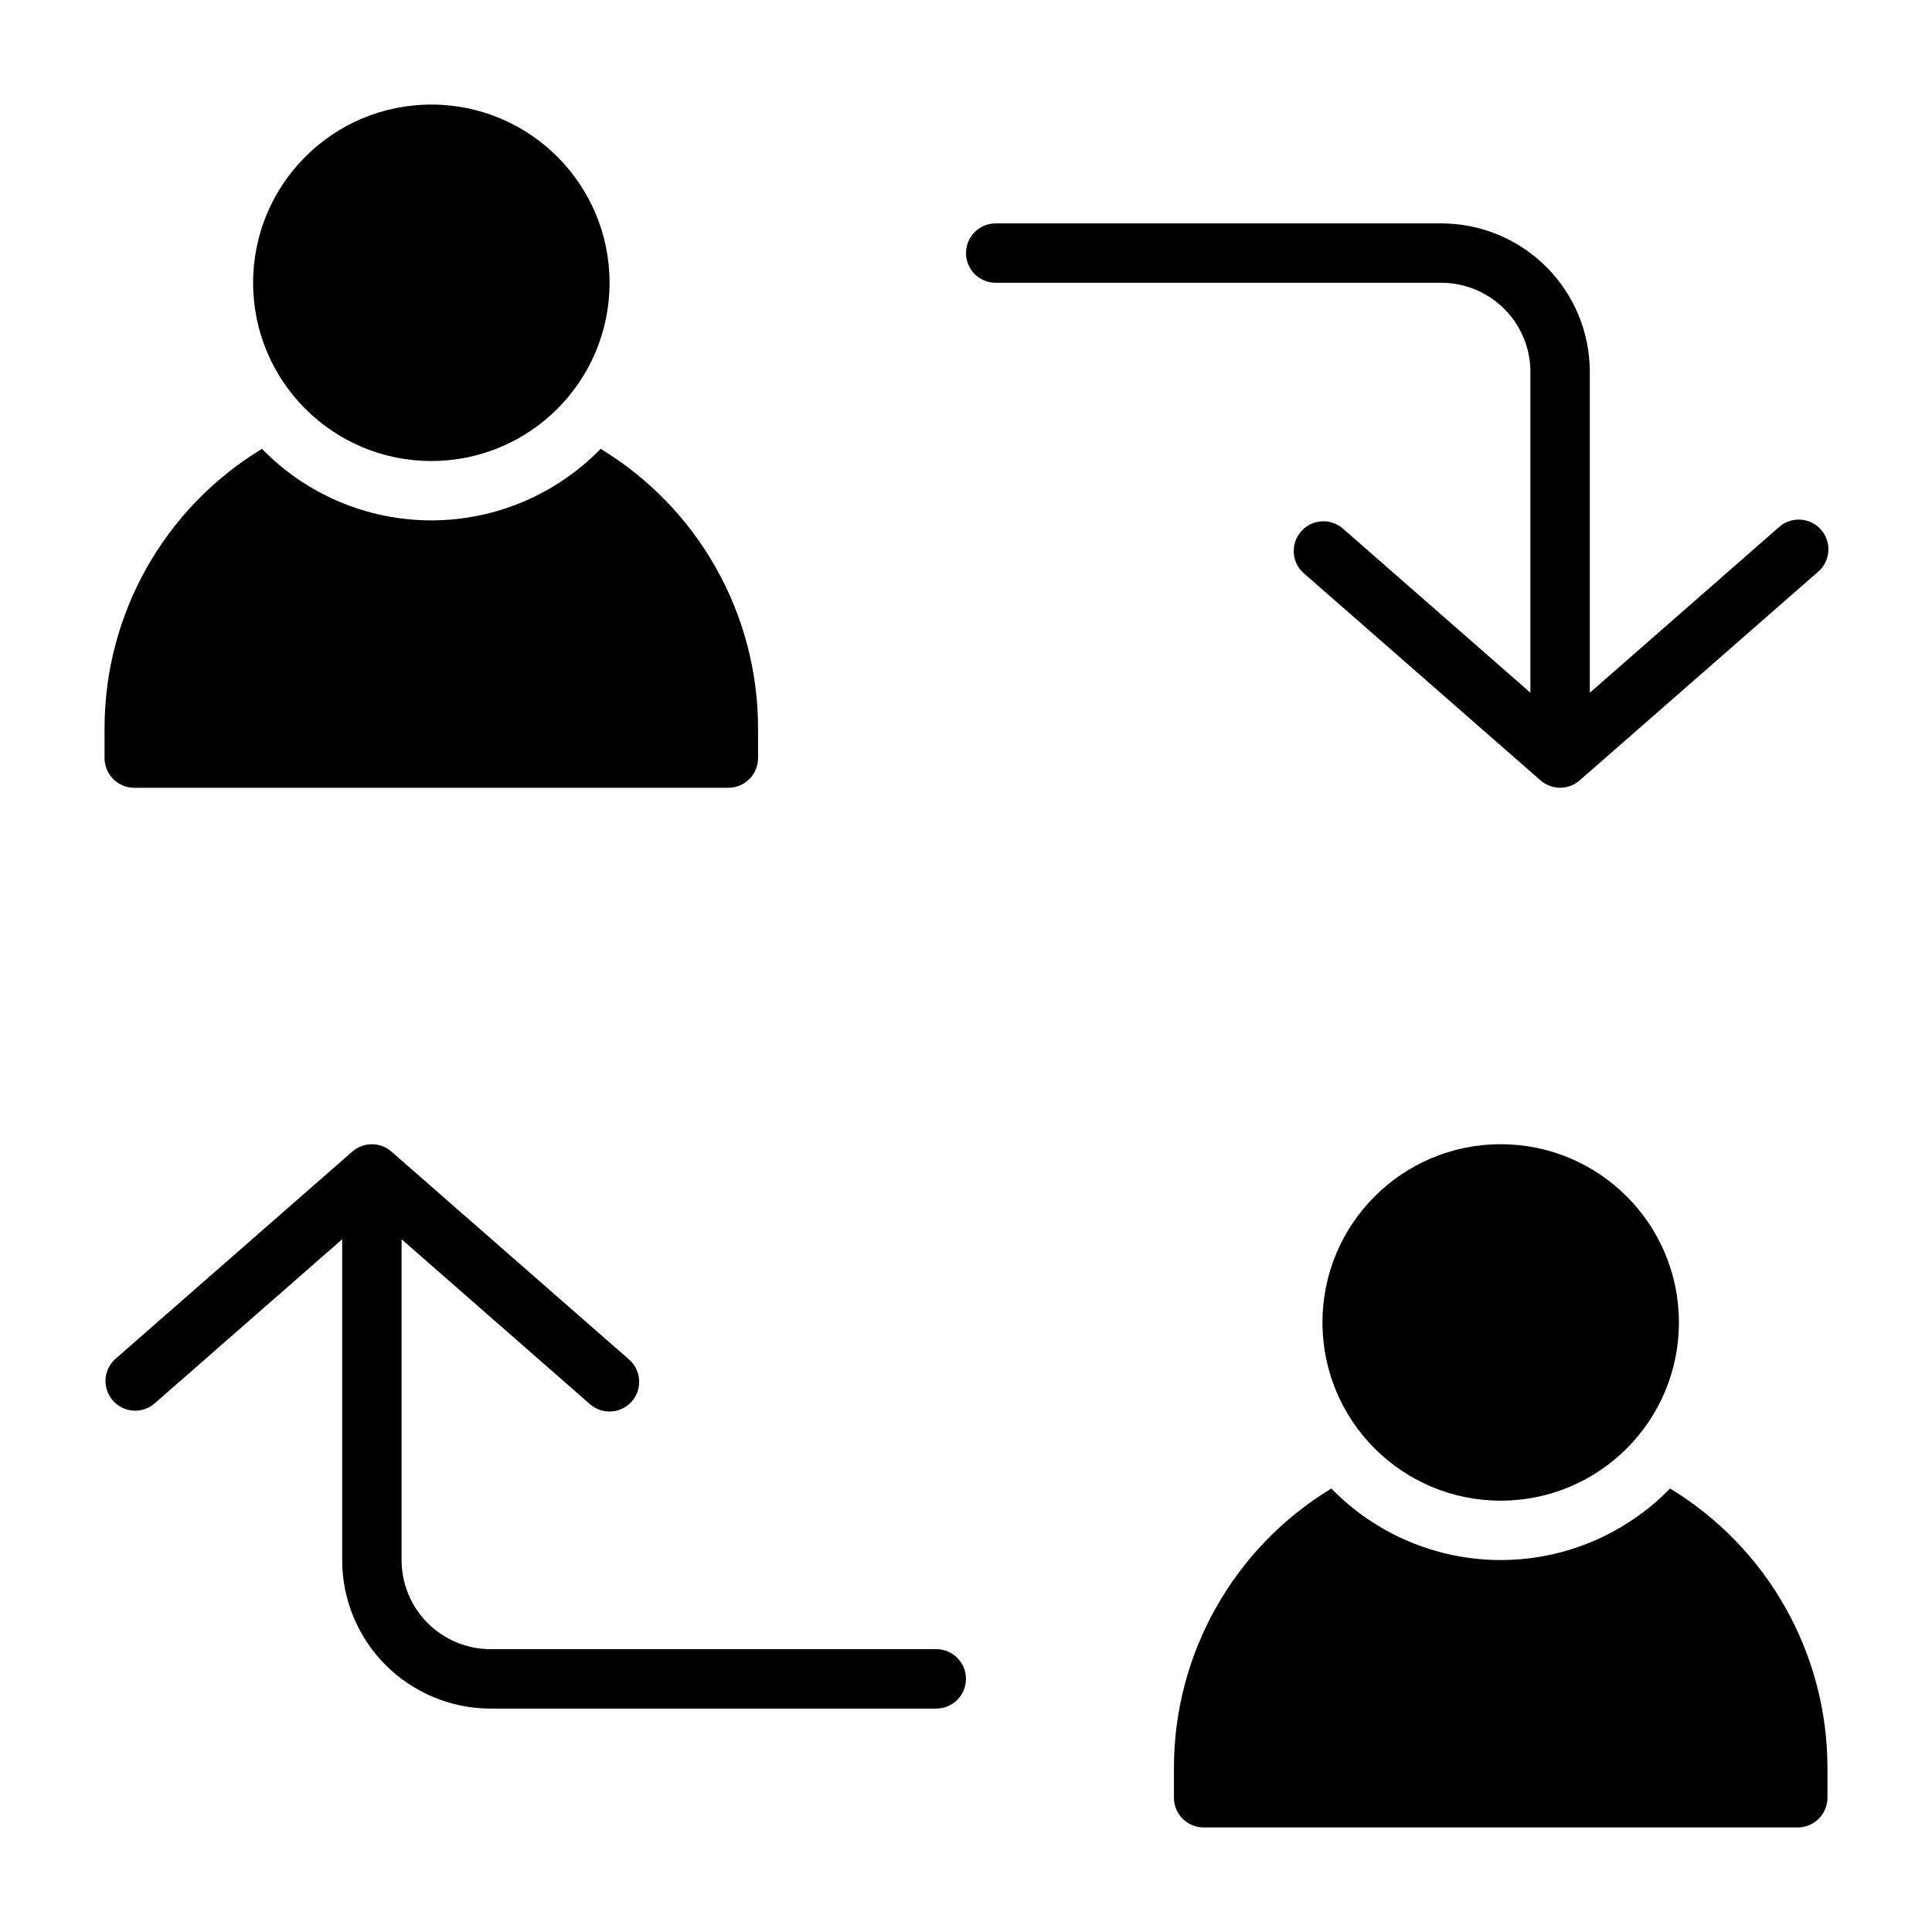
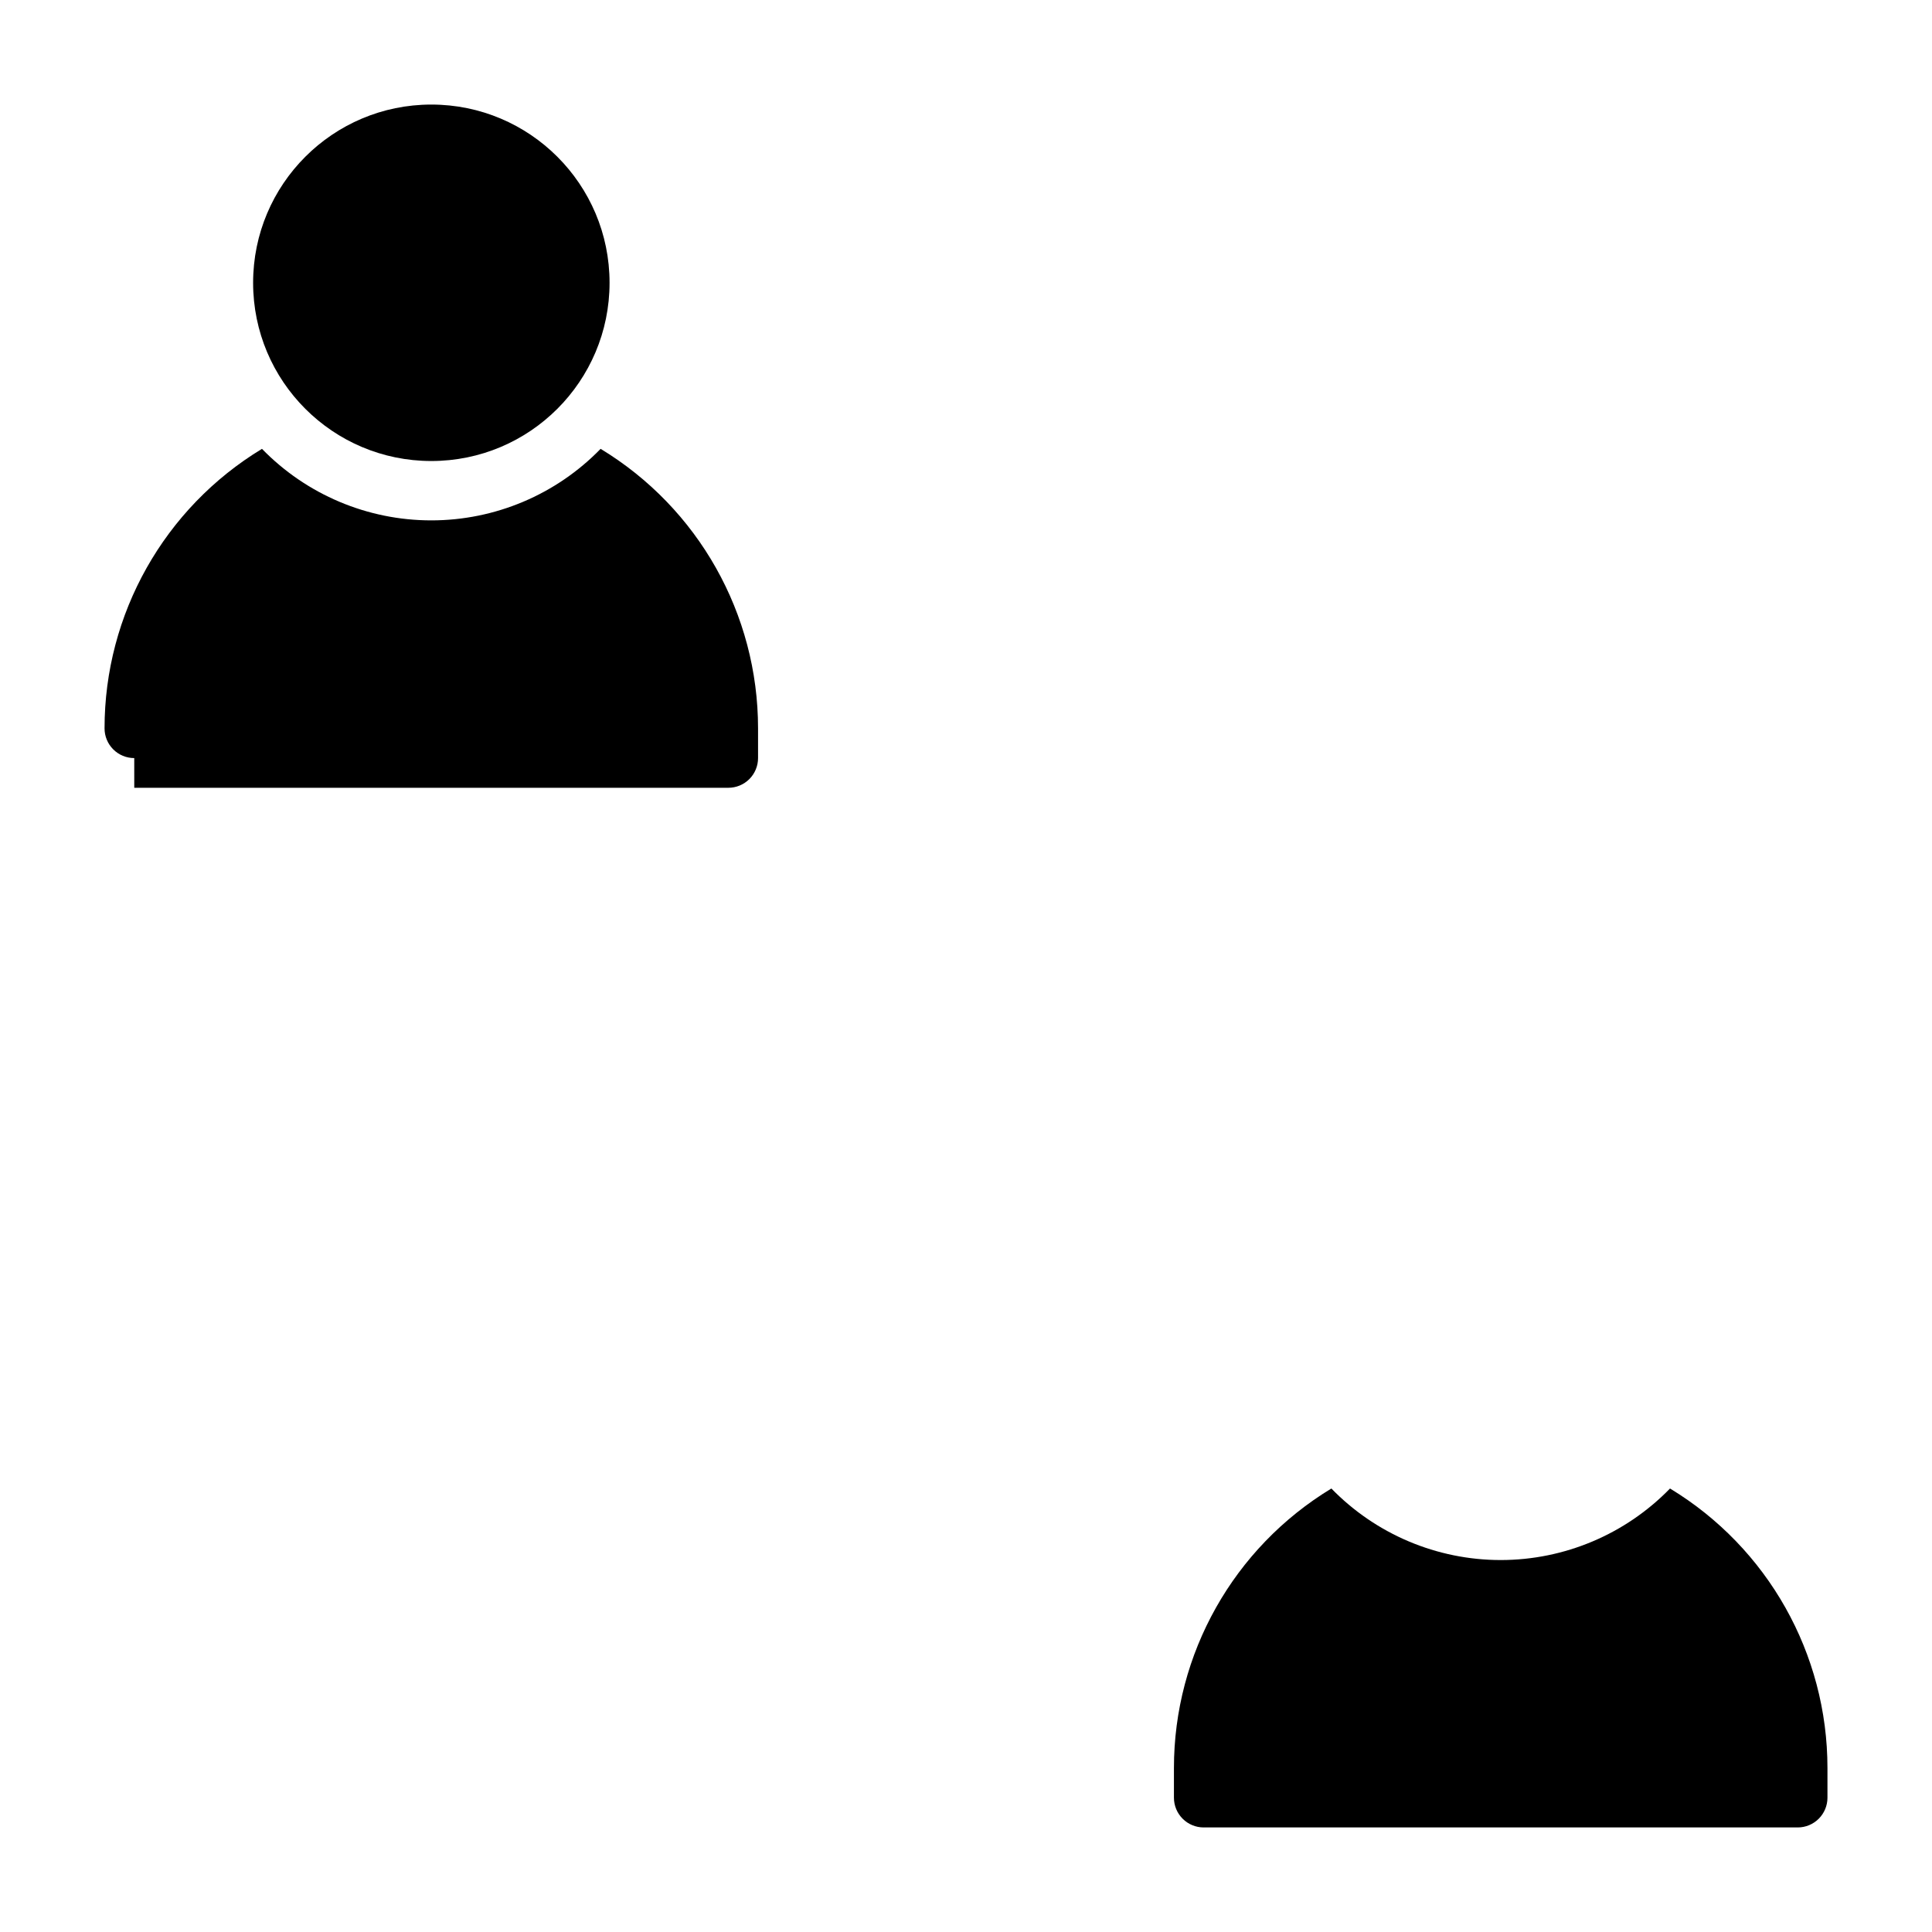
<svg xmlns="http://www.w3.org/2000/svg" fill="#000000" width="800px" height="800px" version="1.1" viewBox="144 144 512 512">
  <g>
-     <path d="m549.57 242.56v85.016l-49.91-43.691 0.004 0.004c-3.285-2.644-8.066-2.234-10.848 0.93-2.785 3.164-2.586 7.957 0.453 10.879l62.977 55.105v-0.004c2.973 2.613 7.422 2.613 10.391 0l62.977-55.105v0.004c1.672-1.348 2.723-3.32 2.906-5.461 0.184-2.137-0.516-4.258-1.934-5.871s-3.434-2.574-5.578-2.664c-2.148-0.09-4.234 0.699-5.785 2.188l-49.906 43.688v-85.016c0-10.441-4.148-20.449-11.531-27.832-7.379-7.383-17.391-11.527-27.832-11.527h-118.08c-4.348 0-7.871 3.523-7.871 7.871 0 4.348 3.523 7.871 7.871 7.871h118.08c6.266 0 12.273 2.488 16.699 6.918 4.43 4.43 6.918 10.434 6.918 16.699z" />
-     <path d="m392.12 581.05h-118.08c-6.266 0-12.27-2.488-16.699-6.918-4.43-4.426-6.918-10.434-6.918-16.699v-85.016l49.91 43.691v-0.004c1.434 1.266 3.281 1.965 5.195 1.969 2.262-0.004 4.41-0.977 5.902-2.676 2.867-3.262 2.551-8.227-0.707-11.098l-62.977-55.105c-2.973-2.609-7.418-2.609-10.391 0l-62.977 55.105c-3.039 2.918-3.242 7.711-0.457 10.875 2.785 3.164 7.566 3.574 10.848 0.93l49.91-43.688v85.016c0 10.441 4.144 20.453 11.527 27.832 7.383 7.383 17.391 11.531 27.832 11.531h118.08c4.348 0 7.875-3.527 7.875-7.875 0-4.348-3.527-7.871-7.875-7.871z" />
    <path d="m305.54 218.94c0 26.086-21.148 47.234-47.234 47.234-26.086 0-47.23-21.148-47.23-47.234 0-26.086 21.145-47.23 47.23-47.23 26.086 0 47.234 21.145 47.234 47.23" />
-     <path d="m179.58 352.77h157.44c2.086 0 4.09-0.828 5.566-2.305 1.477-1.477 2.305-3.481 2.305-5.566v-7.871c0.004-30.289-15.816-58.383-41.723-74.078-11.781 12.121-27.965 18.957-44.871 18.957-16.902 0-33.086-6.836-44.871-18.957-25.902 15.695-41.727 43.789-41.719 74.078v7.871c0 2.086 0.828 4.09 2.305 5.566 1.477 1.477 3.477 2.305 5.566 2.305z" />
-     <path d="m588.93 494.46c0 26.086-21.145 47.234-47.23 47.234-26.086 0-47.234-21.148-47.234-47.234 0-26.082 21.148-47.23 47.234-47.23 26.086 0 47.23 21.148 47.23 47.23" />
+     <path d="m179.58 352.77h157.44c2.086 0 4.09-0.828 5.566-2.305 1.477-1.477 2.305-3.481 2.305-5.566v-7.871c0.004-30.289-15.816-58.383-41.723-74.078-11.781 12.121-27.965 18.957-44.871 18.957-16.902 0-33.086-6.836-44.871-18.957-25.902 15.695-41.727 43.789-41.719 74.078c0 2.086 0.828 4.09 2.305 5.566 1.477 1.477 3.477 2.305 5.566 2.305z" />
    <path d="m586.57 538.47c-11.785 12.117-27.969 18.957-44.871 18.957-16.902 0-33.086-6.84-44.871-18.957-25.906 15.695-41.727 43.785-41.723 74.074v7.871c0 2.09 0.832 4.09 2.309 5.566 1.473 1.477 3.477 2.309 5.566 2.309h157.44c2.09 0 4.09-0.832 5.566-2.309 1.477-1.477 2.309-3.477 2.309-5.566v-7.871c0.004-30.289-15.816-58.379-41.723-74.074z" />
  </g>
</svg>